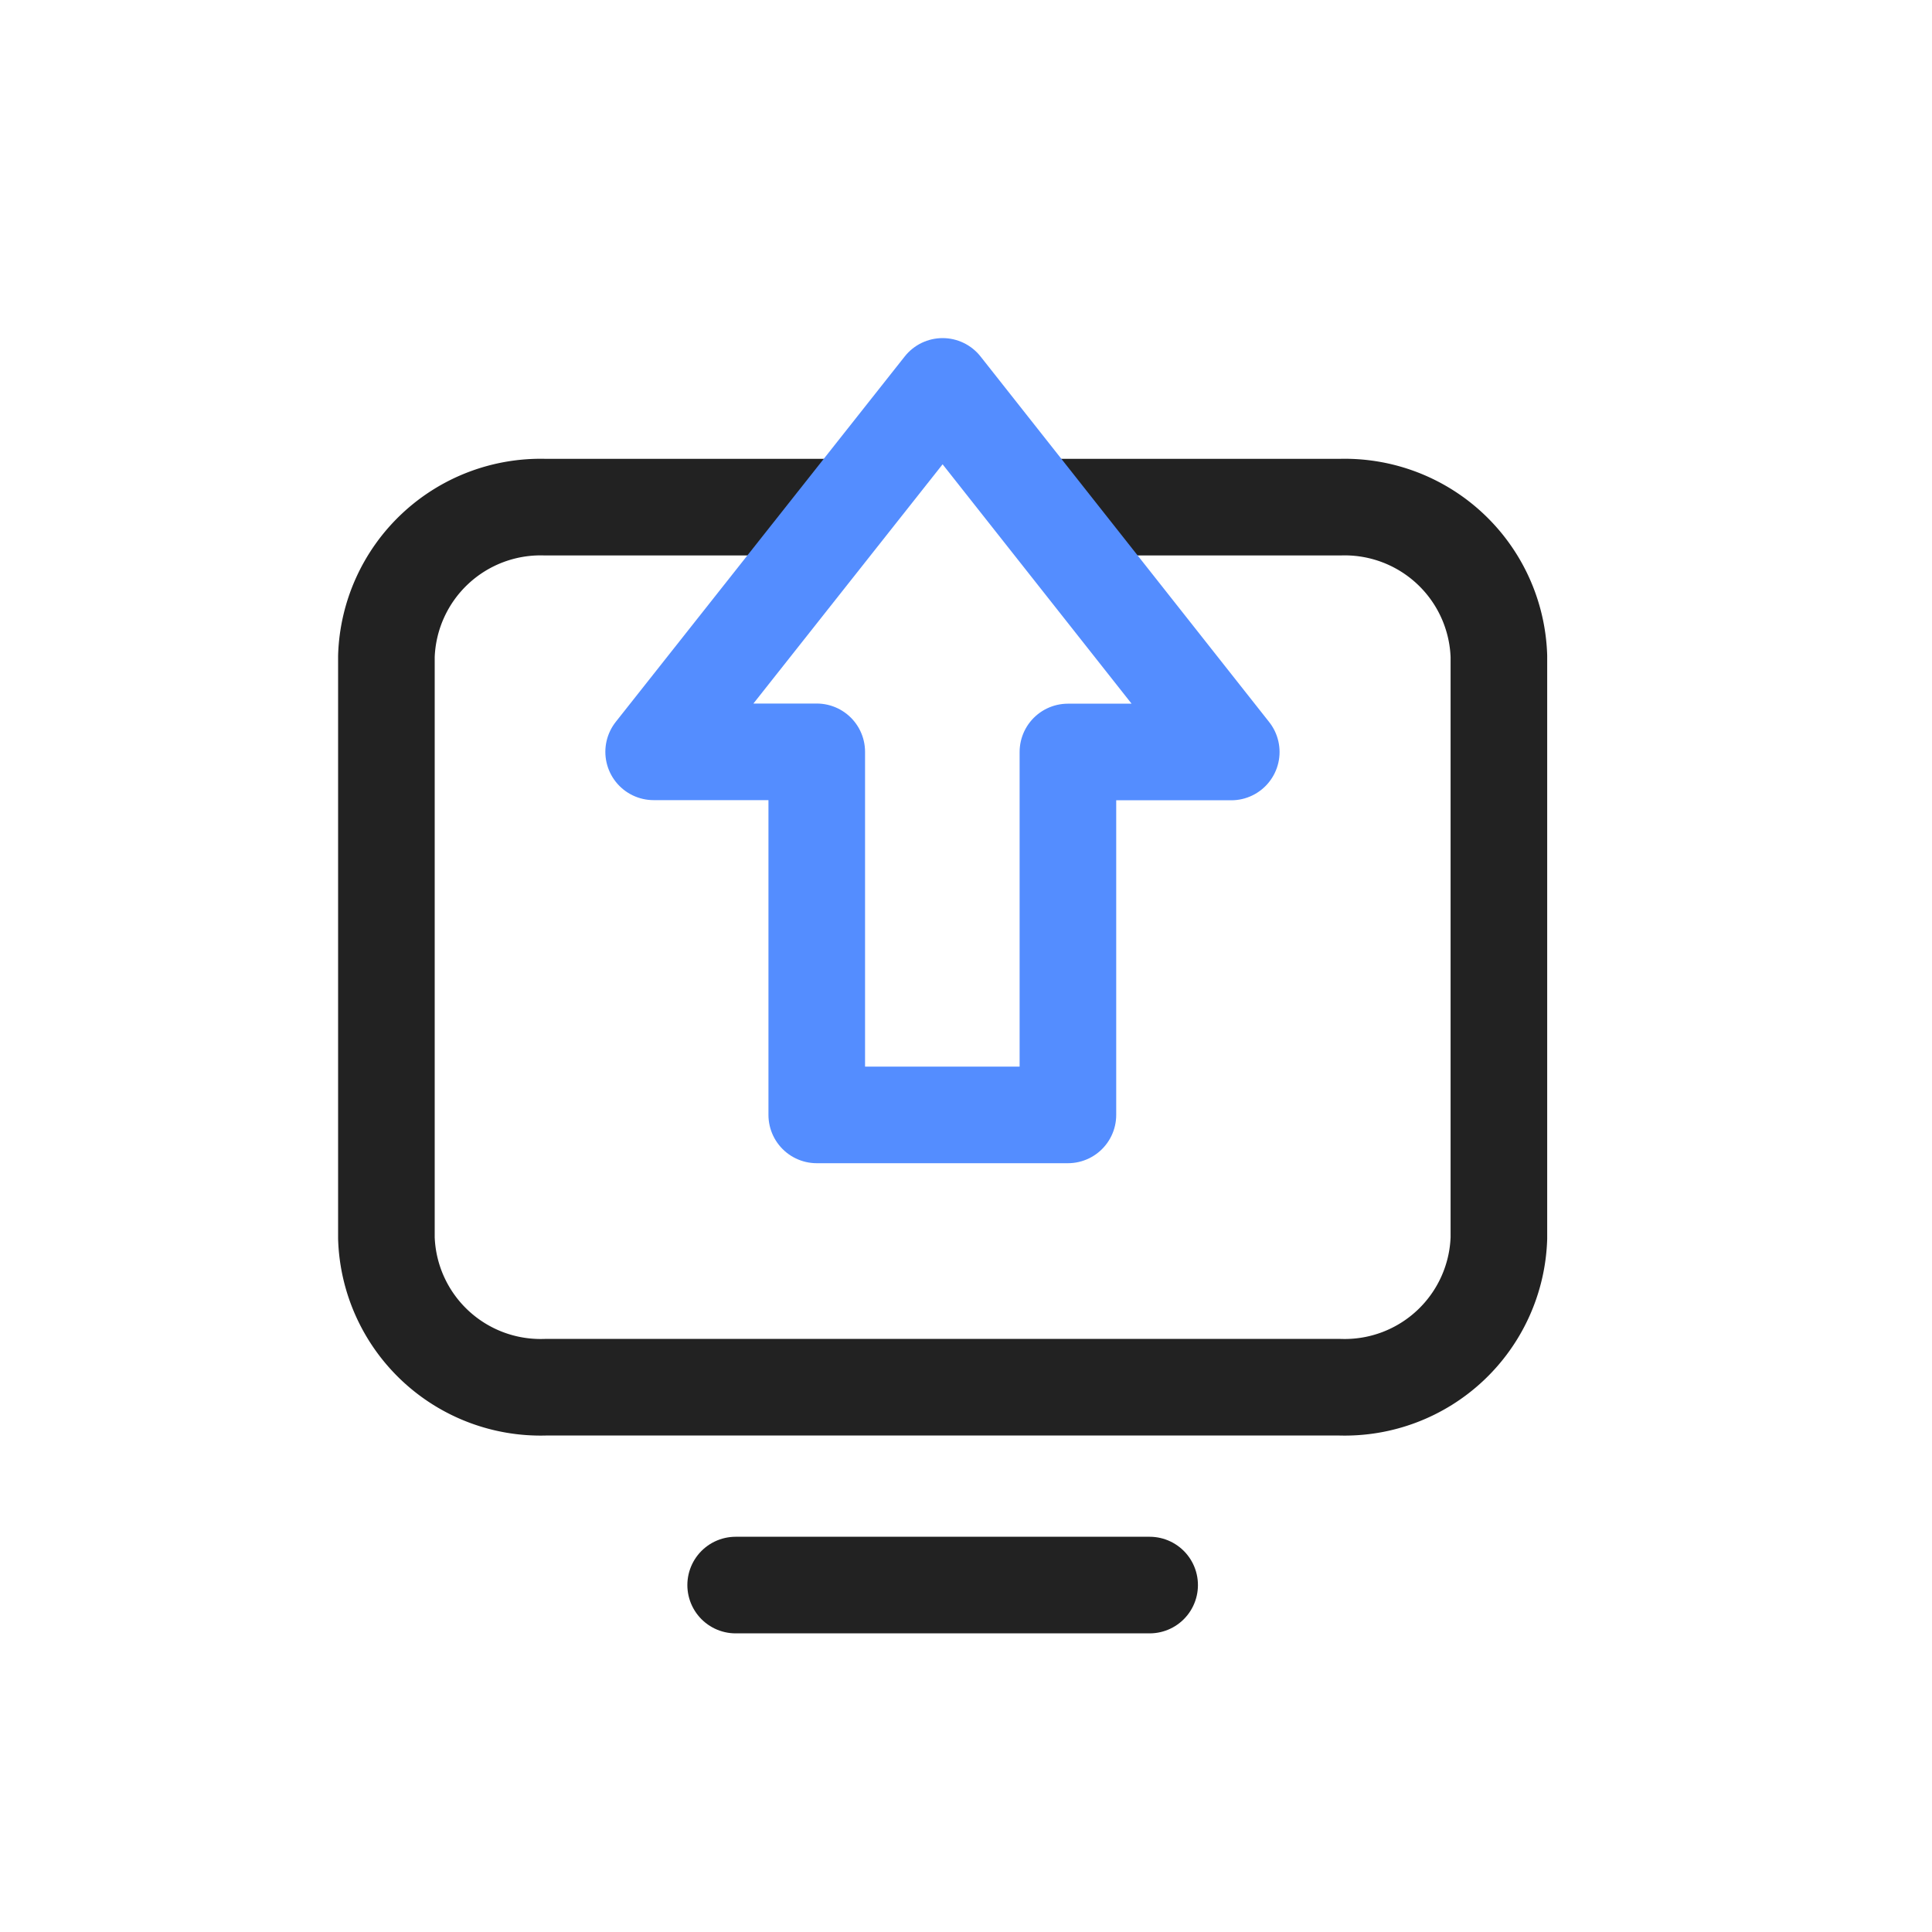
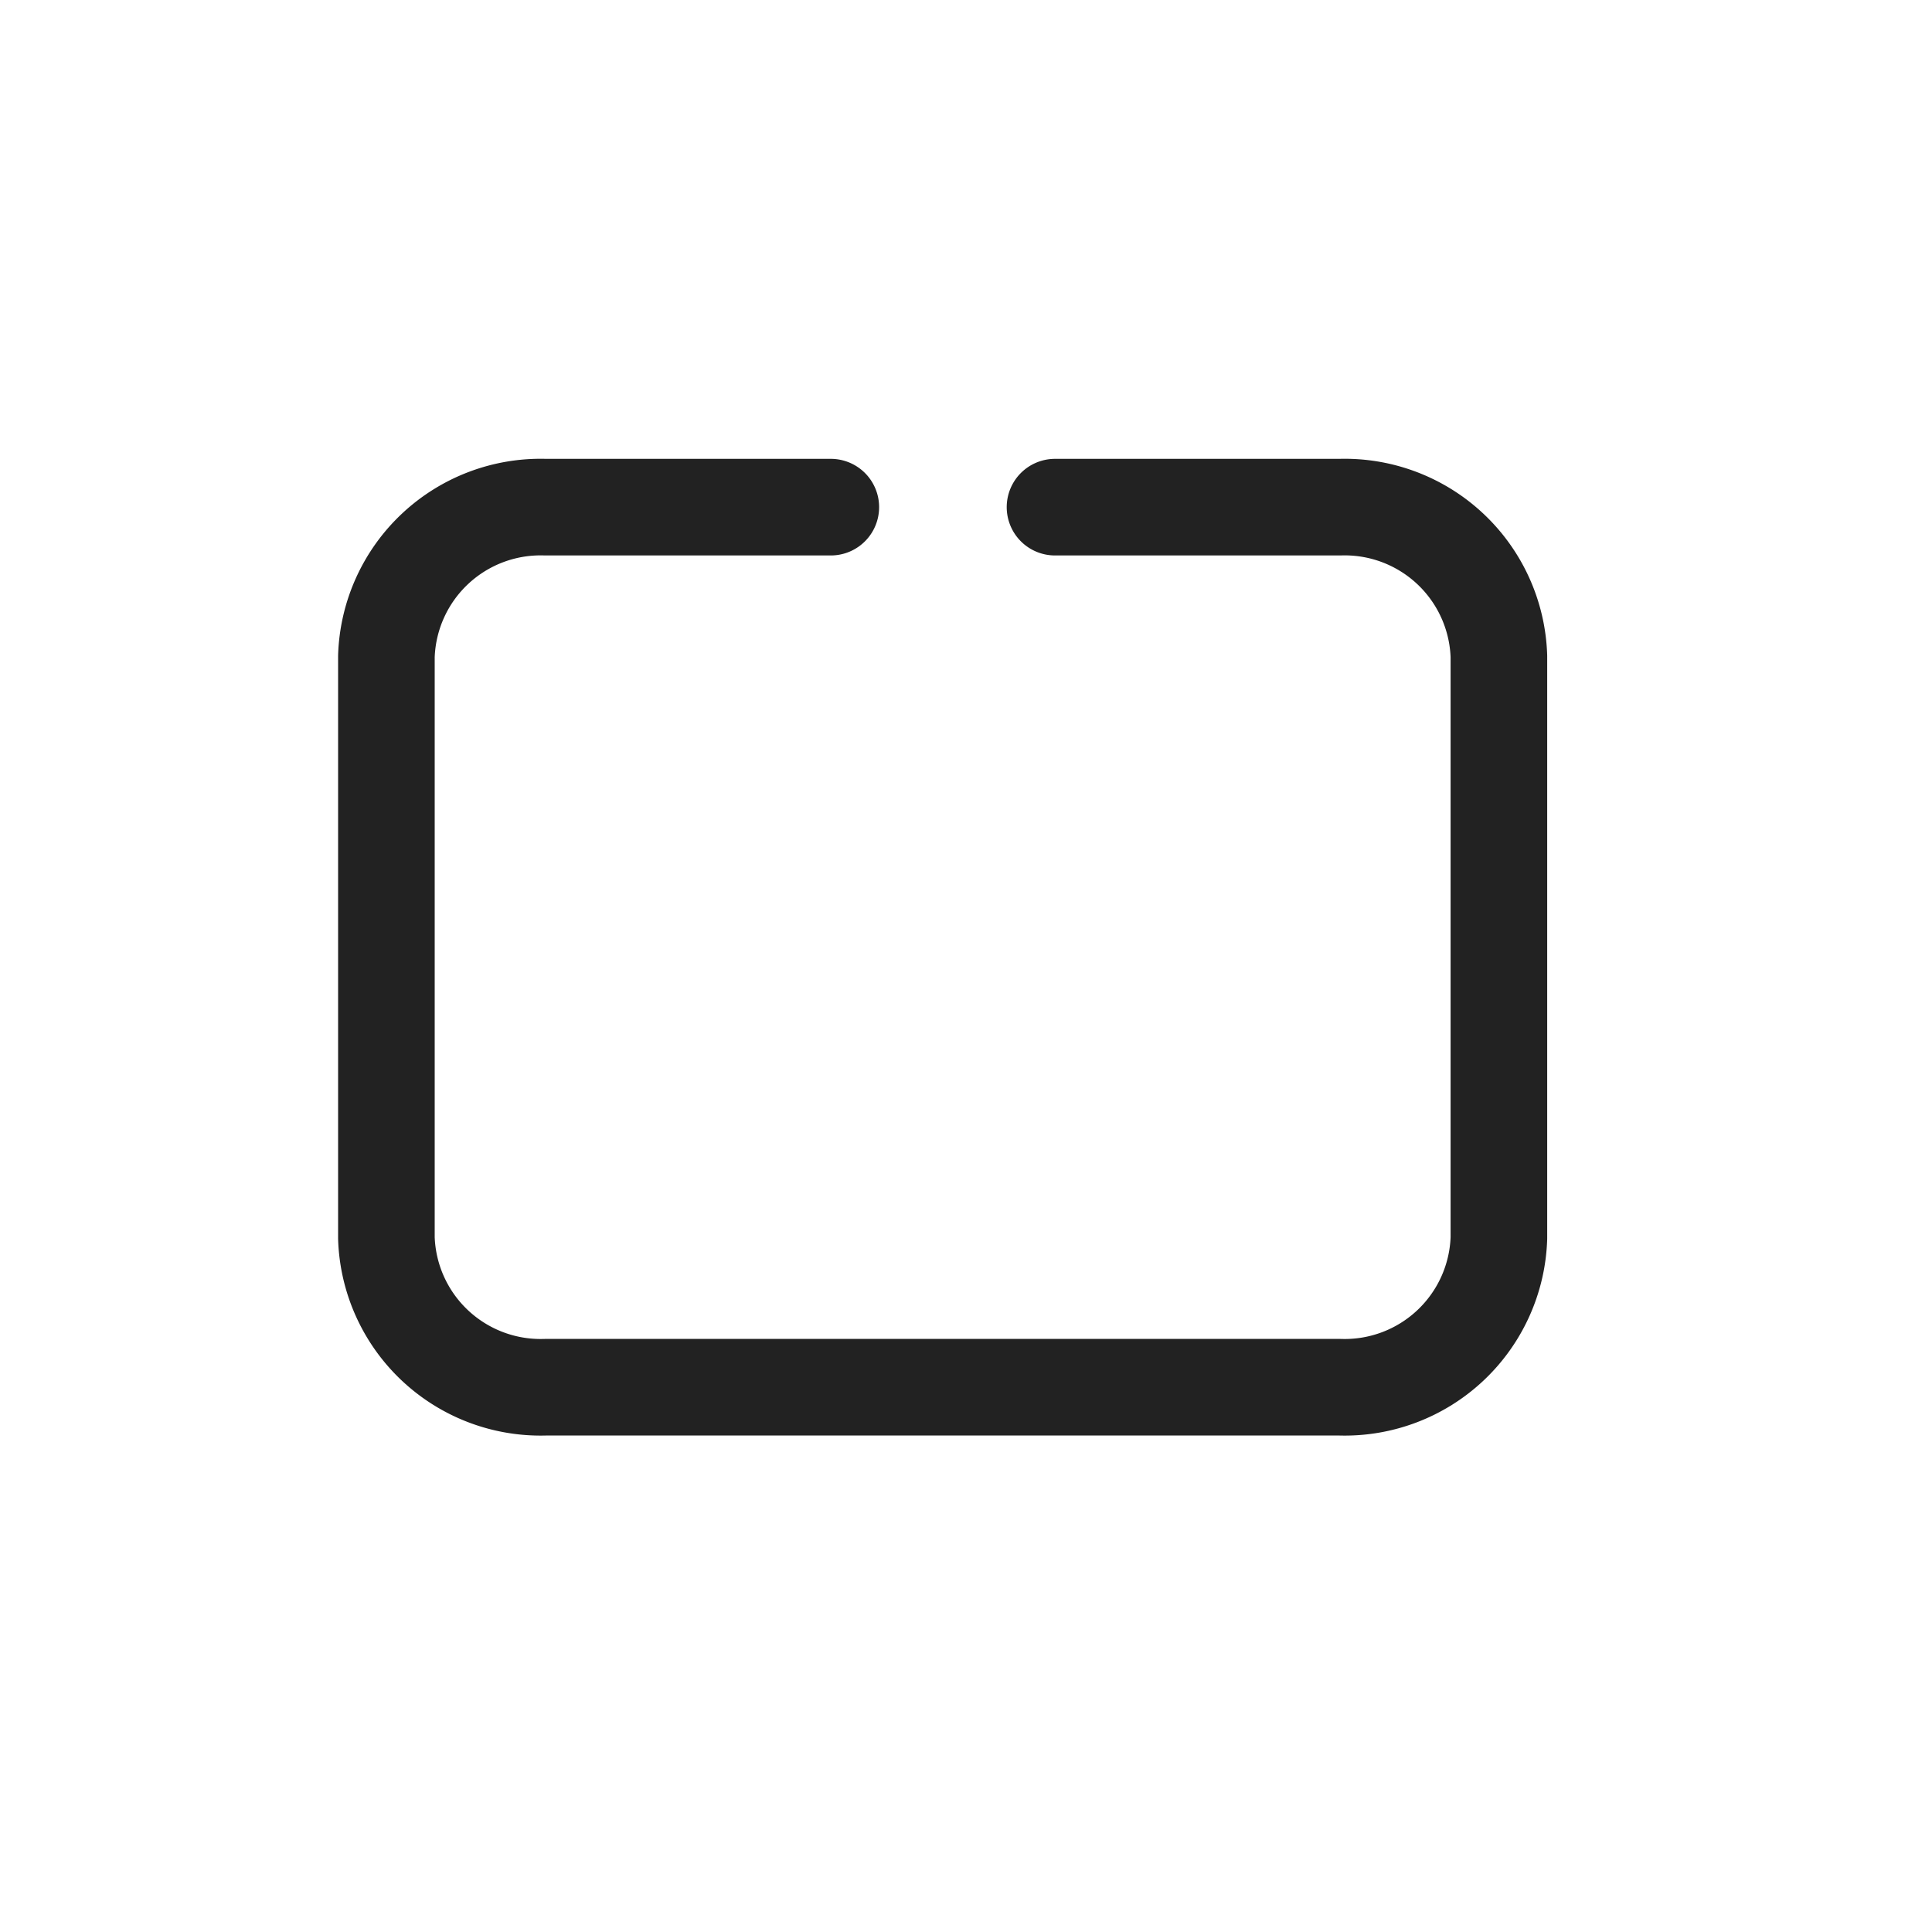
<svg xmlns="http://www.w3.org/2000/svg" width="40" height="40" viewBox="0 0 40 40">
  <defs>
    <clipPath id="clip-path">
      <rect id="사각형_483" data-name="사각형 483" width="40" height="40" transform="translate(1229 775)" fill="#fff" stroke="#707070" stroke-width="1" />
    </clipPath>
  </defs>
  <g id="마스크_그룹_7" data-name="마스크 그룹 7" transform="translate(-1229 -775)" clip-path="url(#clip-path)">
    <g id="그룹_1625" data-name="그룹 1625" transform="translate(1237 783)">
      <g id="그룹_1624" data-name="그룹 1624" transform="translate(0 1.308)">
        <path id="패스_1226" data-name="패스 1226" d="M531.168,321.576h-5.911a3.194,3.194,0,0,0-3.29,3.088v12.045a3.194,3.194,0,0,0,3.29,3.088h16.453a3.194,3.194,0,0,0,3.29-3.088V324.664a3.194,3.194,0,0,0-3.29-3.088h-5.9" transform="translate(-521.967 -320.384)" fill="none" stroke="#222" stroke-linecap="round" stroke-linejoin="round" stroke-width="2" />
-         <line id="선_720" data-name="선 720" x2="8.571" transform="translate(7.231 23.509)" fill="none" stroke="#222" stroke-linecap="round" stroke-linejoin="round" stroke-width="2" />
      </g>
-       <path id="패스_1067" data-name="패스 1067" d="M536.106,319.617l-5.983,7.566H533.5V334.7h5.2v-7.514h3.382Z" transform="translate(-524.59 -319.617)" fill="none" stroke="#548dff" stroke-linecap="round" stroke-linejoin="round" stroke-width="2" />
    </g>
  </g>
</svg>